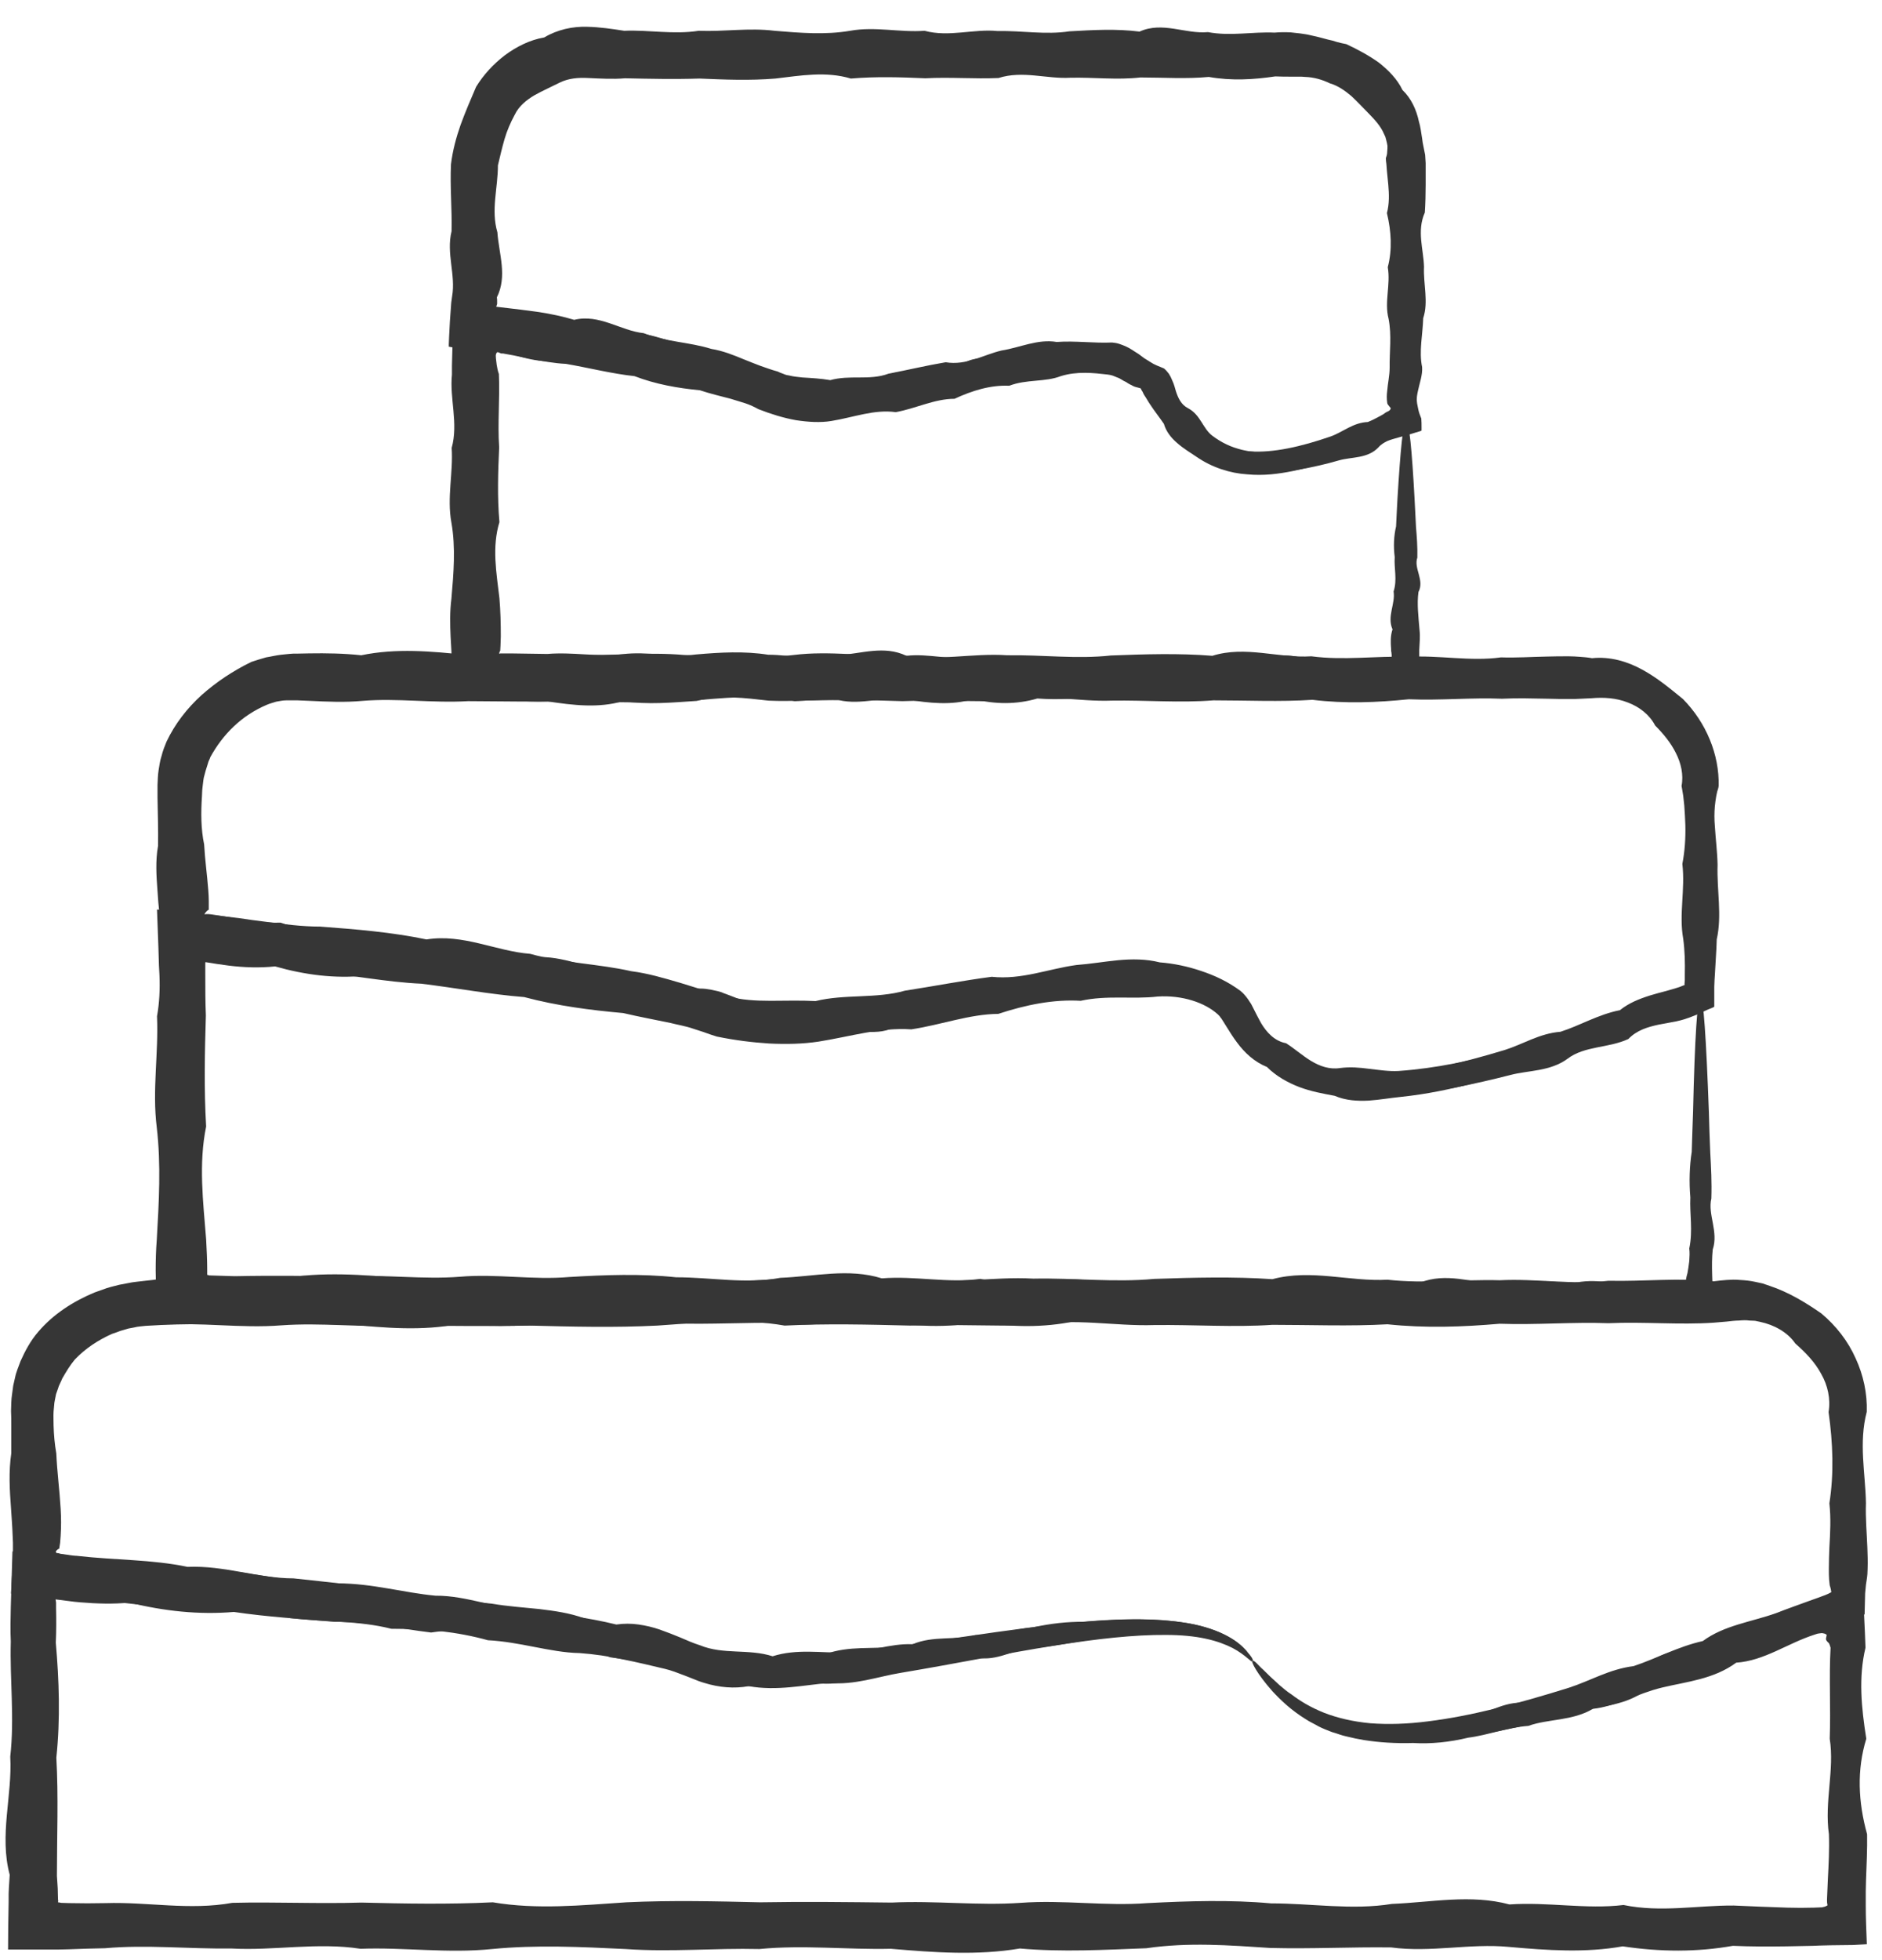
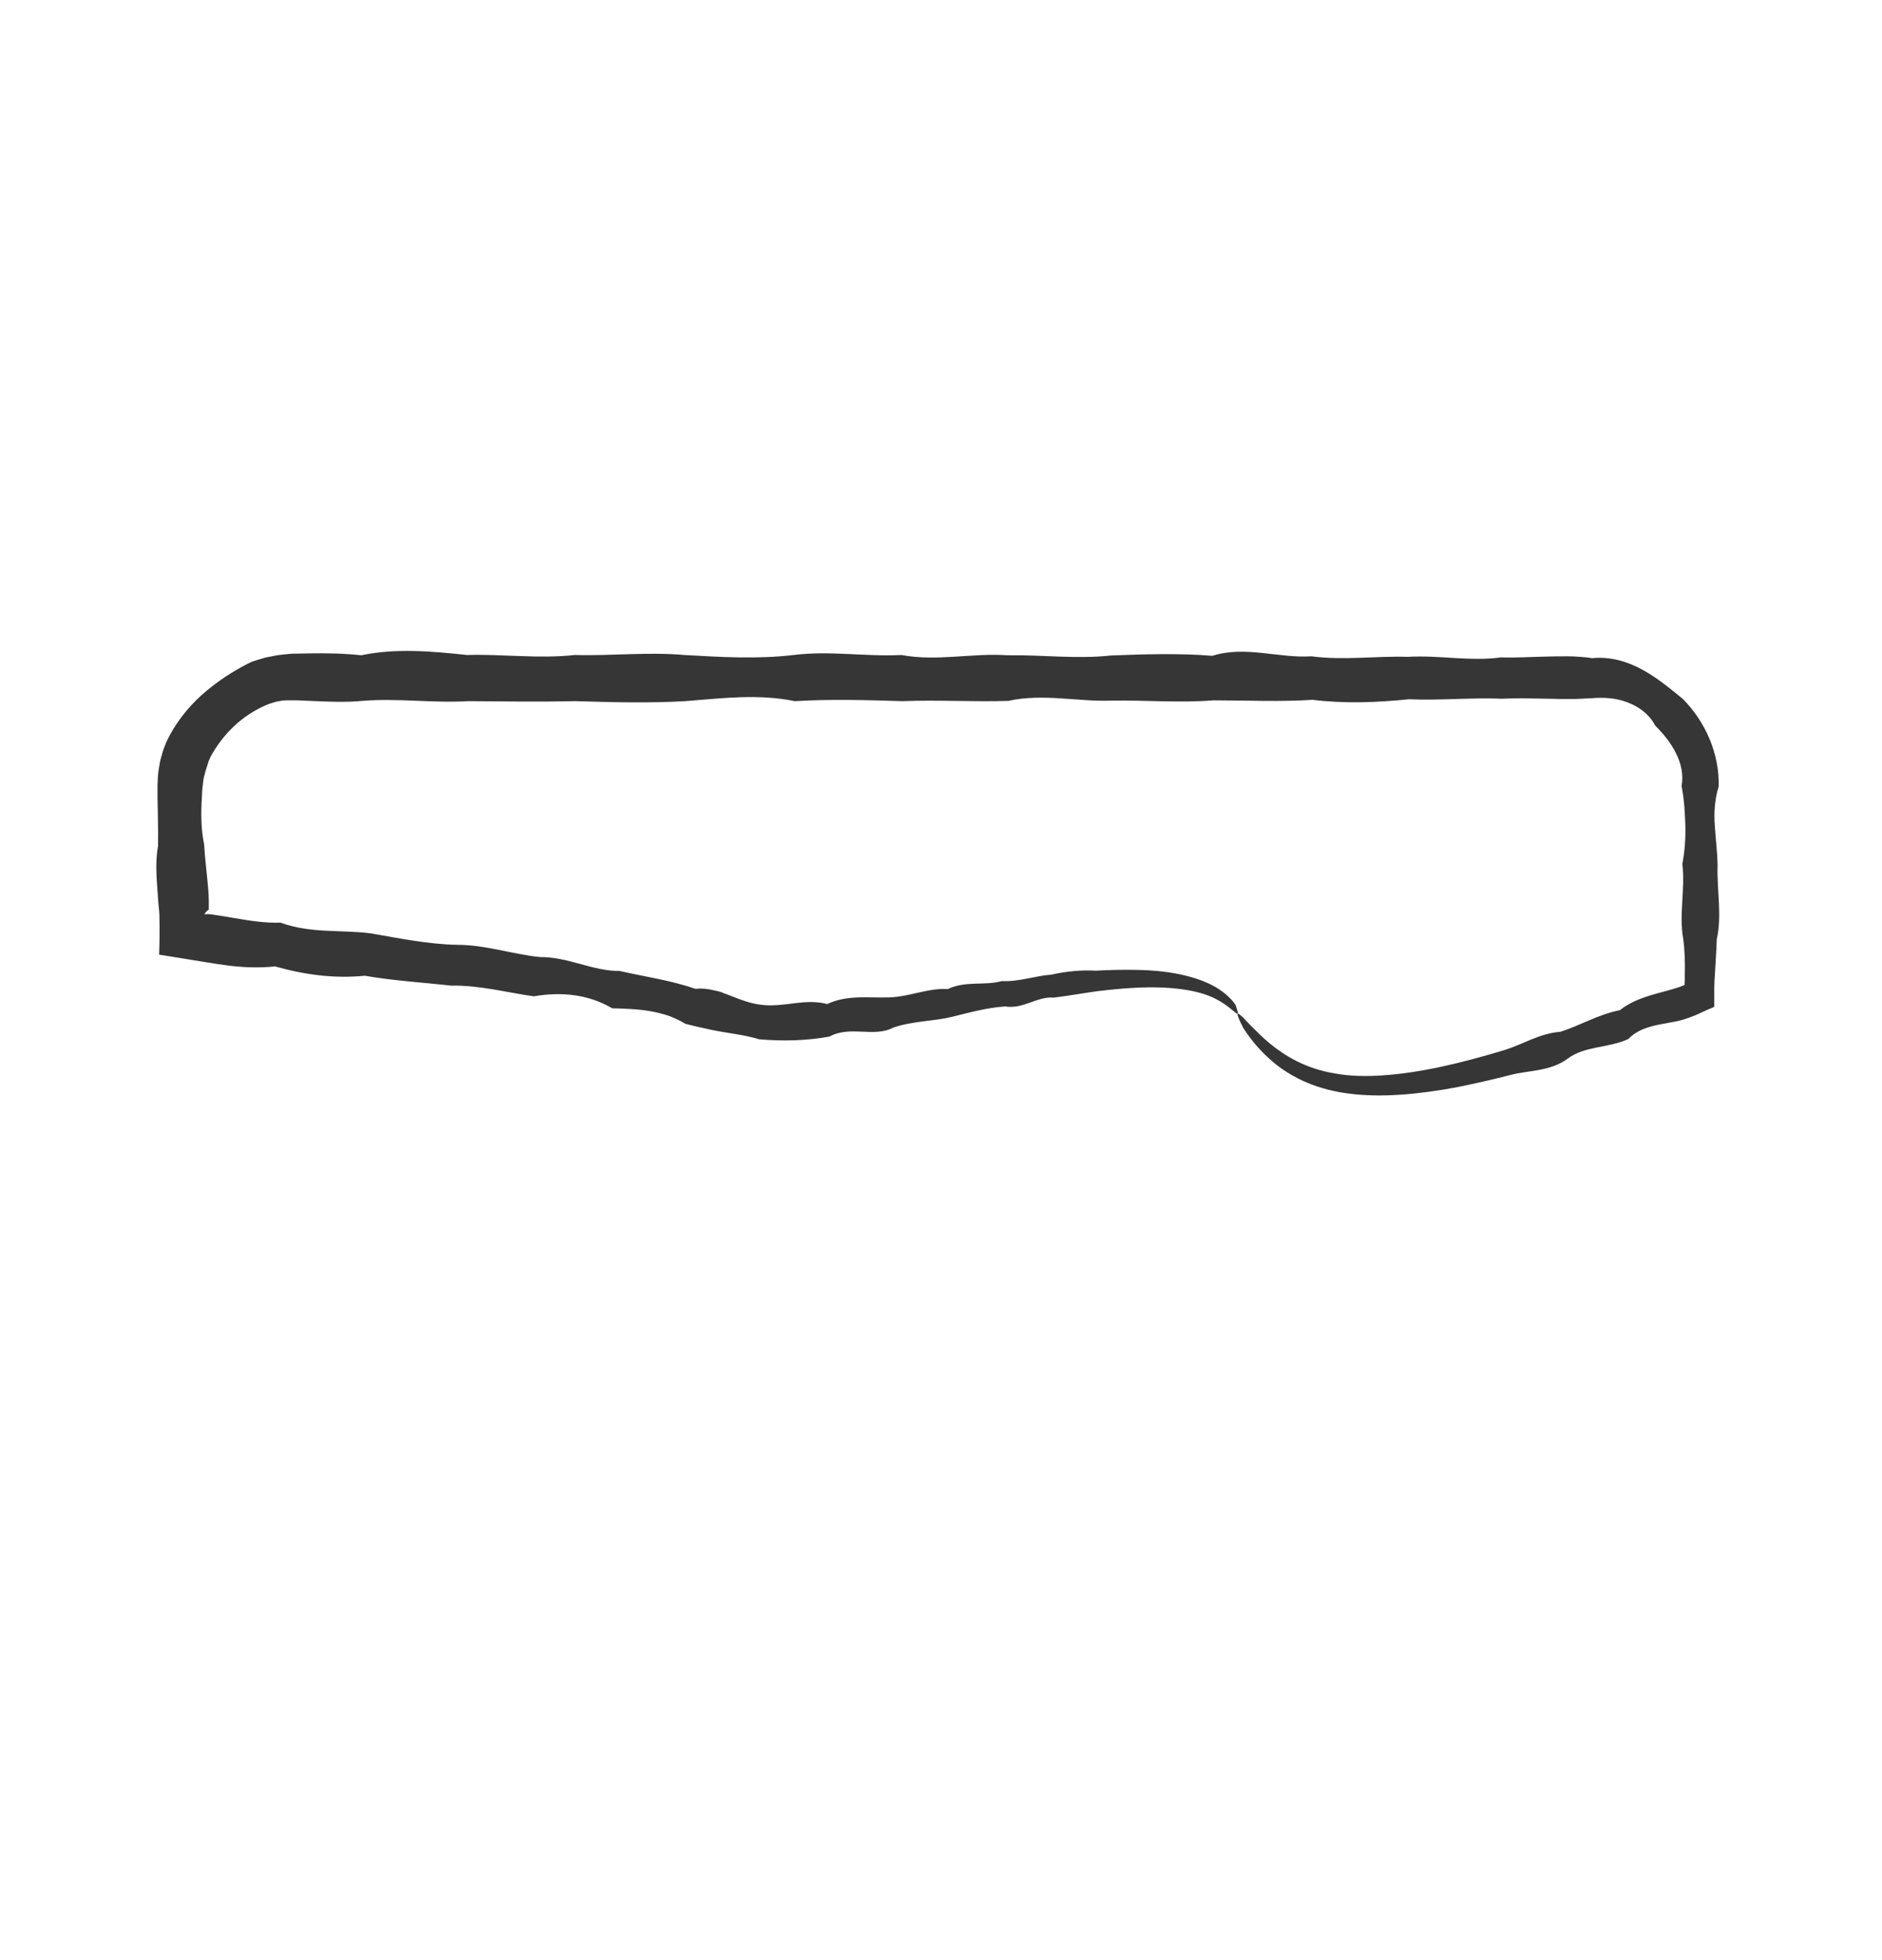
<svg xmlns="http://www.w3.org/2000/svg" width="49" height="51" viewBox="0 0 49 51" fill="none">
-   <path d="M32.604 43.228C32.639 43.2 32.838 43.45 33.271 43.846C33.492 44.041 33.776 44.263 34.152 44.457C34.244 44.513 34.351 44.547 34.45 44.589C34.557 44.631 34.67 44.666 34.784 44.707C34.905 44.735 35.019 44.777 35.154 44.797C35.217 44.811 35.281 44.818 35.345 44.832C35.409 44.839 35.48 44.846 35.551 44.853C35.92 44.888 36.318 44.895 36.744 44.86C37.171 44.818 37.625 44.735 38.108 44.666C38.612 44.679 39.053 44.291 39.614 44.304C40.154 44.207 40.693 44.02 41.254 43.811C41.815 43.603 42.433 43.506 43.016 43.207C43.563 42.818 44.337 42.978 44.905 42.513C45.537 42.228 46.219 41.992 46.915 41.742L46.986 41.728L47.092 41.7L47.298 41.645C47.433 41.603 47.561 41.562 47.696 41.513C47.824 41.464 47.959 41.416 48.094 41.367L48.293 41.284L48.399 41.242L48.449 41.221L48.477 41.207C48.484 41.207 48.499 41.194 48.492 41.207C48.506 41.478 48.52 41.756 48.534 42.034C48.541 42.179 48.548 42.325 48.555 42.478C48.562 42.61 48.563 42.742 48.57 42.874C48.385 43.645 48.463 44.436 48.591 45.242C48.342 46.054 48.378 46.881 48.612 47.728C48.619 48.117 48.598 48.512 48.584 48.908C48.584 49.005 48.577 49.11 48.577 49.207C48.577 49.325 48.577 49.45 48.577 49.575C48.577 49.901 48.591 50.234 48.605 50.589C48.484 50.596 48.364 50.602 48.243 50.609C48.051 50.609 47.859 50.616 47.661 50.616L47.377 50.623L47.206 50.63C46.979 50.637 46.752 50.637 46.517 50.644C46.056 50.651 45.587 50.651 45.118 50.63C44.181 50.797 43.222 50.79 42.249 50.644C41.276 50.818 40.288 50.748 39.28 50.658C38.279 50.561 37.256 50.811 36.219 50.672C35.182 50.658 34.138 50.714 33.072 50.686C32.014 50.616 30.935 50.533 29.848 50.693C28.761 50.734 27.661 50.797 26.553 50.7C25.445 50.887 24.323 50.804 23.193 50.707C22.064 50.734 20.921 50.602 19.77 50.714C18.619 50.686 17.462 50.797 16.29 50.714C15.125 50.658 13.96 50.602 12.81 50.714C11.659 50.832 10.516 50.665 9.386 50.707C8.257 50.533 7.135 50.762 6.027 50.7C4.919 50.714 3.818 50.596 2.732 50.693C2.419 50.7 2.1 50.707 1.787 50.721L1.531 50.727H1.091C0.8 50.727 0.502 50.727 0.21 50.727C0.21 50.311 0.217 49.894 0.225 49.484V49.359V49.276L0.232 49.11L0.253 48.783C-0.024 47.749 0.324 46.721 0.267 45.707C0.381 44.693 0.253 43.7 0.281 42.714C0.267 42.416 0.274 42.11 0.281 41.812C0.296 41.325 0.31 40.846 0.324 40.367C0.636 40.402 0.935 40.43 1.233 40.45C1.517 40.471 1.886 40.492 2.021 40.485C2.987 40.596 3.953 40.575 4.884 40.77C5.835 40.728 6.73 41.069 7.639 41.069C8.541 41.166 9.422 41.256 10.281 41.388C10.7 41.548 11.127 41.603 11.553 41.638C11.979 41.673 12.398 41.68 12.81 41.728C13.222 41.798 13.634 41.825 14.038 41.867C14.443 41.916 14.841 41.971 15.217 42.11C15.608 42.187 15.985 42.277 16.368 42.367C16.553 42.416 16.744 42.45 16.929 42.492C17.121 42.534 17.305 42.568 17.497 42.589C17.682 42.624 17.867 42.7 18.044 42.777C18.129 42.811 18.222 42.853 18.3 42.895C18.371 42.936 18.449 42.971 18.527 42.999C18.84 43.124 19.188 43.179 19.529 43.068C19.862 43.061 20.189 43.117 20.523 43.145C20.849 43.172 21.183 43.166 21.489 43.041C22.107 42.811 22.739 42.922 23.335 42.839C23.932 42.763 24.5 42.679 25.04 42.596C26.268 42.416 27.369 42.263 28.335 42.187C29.308 42.11 30.146 42.11 30.821 42.221C31.496 42.318 32 42.554 32.27 42.784C32.341 42.839 32.391 42.895 32.44 42.943C32.483 42.999 32.519 43.041 32.54 43.075C32.604 43.172 32.618 43.214 32.604 43.228C32.575 43.256 32.44 43.068 32.092 42.881C31.915 42.791 31.68 42.7 31.389 42.638C31.098 42.575 30.75 42.541 30.352 42.541C29.557 42.534 28.57 42.638 27.419 42.825C26.269 43.006 24.948 43.277 23.456 43.527C22.86 43.624 22.249 43.853 21.574 43.791C20.921 43.846 20.224 44.006 19.493 43.874C19.117 43.943 18.726 43.909 18.342 43.791C18.243 43.763 18.151 43.728 18.051 43.686C17.973 43.652 17.888 43.624 17.803 43.589C17.639 43.527 17.483 43.464 17.305 43.422C17.128 43.381 16.95 43.339 16.773 43.297C16.588 43.256 16.411 43.214 16.226 43.179C15.857 43.096 15.473 43.041 15.09 43.013C14.699 43.006 14.308 42.929 13.911 42.853C13.52 42.777 13.115 42.7 12.703 42.679C12.306 42.568 11.894 42.492 11.475 42.443C11.056 42.402 10.622 42.381 10.189 42.381C9.344 42.166 8.449 42.207 7.554 42.103C6.673 41.832 5.743 41.86 4.805 41.846C3.868 41.819 2.923 41.638 1.95 41.596C1.709 41.569 1.709 41.569 1.631 41.562C1.567 41.555 1.496 41.555 1.439 41.555L1.453 41.652L1.46 41.7C1.46 41.707 1.46 41.707 1.46 41.728V41.839C1.467 42.138 1.467 42.437 1.453 42.742C1.538 43.721 1.574 44.721 1.467 45.735C1.524 46.749 1.482 47.769 1.482 48.811C1.489 48.922 1.496 49.026 1.503 49.137L1.51 49.422C1.517 49.45 1.517 49.471 1.51 49.498L1.56 49.505L1.588 49.512L1.808 49.519C2.121 49.526 2.433 49.526 2.753 49.519C3.84 49.484 4.94 49.714 6.048 49.512C7.156 49.484 8.278 49.54 9.408 49.505C10.537 49.533 11.681 49.554 12.831 49.498C13.982 49.693 15.139 49.575 16.311 49.498C17.483 49.443 18.641 49.471 19.791 49.498C20.942 49.478 22.085 49.492 23.215 49.505C24.344 49.45 25.466 49.589 26.574 49.512C27.682 49.429 28.783 49.603 29.869 49.519C30.956 49.464 32.029 49.429 33.094 49.526C34.152 49.526 35.203 49.707 36.24 49.54C37.277 49.498 38.293 49.283 39.301 49.554C40.303 49.484 41.297 49.686 42.27 49.568C43.243 49.769 44.202 49.575 45.139 49.582C45.608 49.603 46.077 49.623 46.538 49.637C46.766 49.644 47 49.644 47.227 49.637L47.398 49.63C47.419 49.63 47.412 49.63 47.419 49.63H47.433L47.462 49.623C47.497 49.617 47.526 49.609 47.547 49.596C47.561 49.589 47.575 49.582 47.582 49.575C47.568 49.512 47.568 49.478 47.568 49.429C47.575 49.255 47.582 49.082 47.59 48.908C47.611 48.512 47.632 48.117 47.618 47.728C47.497 46.881 47.767 46.054 47.639 45.242C47.668 44.429 47.618 43.645 47.661 42.874L47.639 42.804L47.625 42.77C47.625 42.763 47.618 42.763 47.618 42.756L47.582 42.721C47.561 42.7 47.554 42.686 47.547 42.673C47.533 42.645 47.547 42.61 47.561 42.541C47.547 42.527 47.519 42.506 47.469 42.499C47.447 42.492 47.412 42.492 47.384 42.499C47.369 42.499 47.348 42.506 47.334 42.506L47.306 42.513L47.242 42.534C46.531 42.763 45.935 43.214 45.203 43.263C44.621 43.693 43.918 43.756 43.279 43.909C42.639 44.061 42.092 44.395 41.474 44.464C40.935 44.783 40.31 44.721 39.791 44.908C39.23 44.95 38.733 45.151 38.229 45.214C37.739 45.332 37.249 45.381 36.794 45.353C36.34 45.367 35.906 45.339 35.509 45.276C35.438 45.263 35.359 45.249 35.288 45.235C35.217 45.221 35.146 45.2 35.075 45.186C34.933 45.158 34.806 45.103 34.678 45.068C34.55 45.02 34.429 44.971 34.322 44.916C34.216 44.853 34.102 44.804 34.01 44.742C33.612 44.499 33.335 44.228 33.129 44.006C32.71 43.534 32.583 43.242 32.604 43.228Z" fill="#363636" />
-   <path d="M32.623 43.214C32.602 43.228 32.552 43.172 32.439 43.082C32.325 42.992 32.155 42.874 31.899 42.77C31.643 42.665 31.309 42.589 30.898 42.547C30.486 42.513 30.01 42.513 29.47 42.554C29.108 42.582 28.724 42.624 28.305 42.679C27.893 42.742 27.453 42.825 26.984 42.881C26.501 42.853 26.054 43.207 25.514 43.145C24.988 43.186 24.456 43.318 23.888 43.436C23.319 43.554 22.716 43.547 22.098 43.707C21.792 43.839 21.466 43.818 21.139 43.79C20.805 43.763 20.479 43.742 20.131 43.86C19.782 43.888 19.427 43.881 19.065 43.839C18.881 43.818 18.696 43.79 18.511 43.742C18.419 43.721 18.326 43.693 18.234 43.665C18.142 43.638 18.057 43.61 17.964 43.575C17.815 43.492 17.659 43.429 17.496 43.374C17.325 43.325 17.155 43.29 16.977 43.263C16.8 43.228 16.622 43.207 16.437 43.193C16.253 43.172 16.075 43.151 15.89 43.124C15.542 42.971 15.173 42.881 14.797 42.832C14.413 42.783 14.023 42.77 13.625 42.776C12.886 42.422 12.076 42.353 11.224 42.478C10.408 42.381 9.577 42.193 8.71 42.2C7.851 42.124 6.977 42.075 6.089 41.943C5.18 42.02 4.278 41.922 3.369 41.7C2.943 41.742 2.517 41.728 2.098 41.693C1.991 41.686 1.885 41.672 1.778 41.658C1.672 41.645 1.558 41.631 1.452 41.617C1.047 41.568 0.656 41.52 0.287 41.464C0.294 41.297 0.301 41.131 0.315 40.964C0.329 40.749 0.337 40.541 0.337 40.332V40.138L0.329 39.957C0.322 39.721 0.301 39.485 0.287 39.249C0.251 38.777 0.223 38.291 0.294 37.812C0.294 37.569 0.294 37.325 0.294 37.083C0.294 36.958 0.294 36.84 0.287 36.715L0.294 36.492L0.301 36.381L0.315 36.27L0.344 36.055C0.358 35.985 0.379 35.909 0.393 35.84C0.422 35.694 0.486 35.555 0.535 35.416C0.656 35.145 0.798 34.881 0.997 34.652C1.388 34.194 1.906 33.861 2.46 33.631L2.673 33.555C2.744 33.527 2.815 33.506 2.886 33.486L3.106 33.43L3.327 33.388C3.476 33.354 3.625 33.347 3.781 33.326C3.916 33.312 4.044 33.298 4.172 33.277C5.209 33.236 6.26 33.173 7.318 33.27C8.376 33.083 9.449 33.166 10.528 33.263C11.608 33.236 12.694 33.367 13.795 33.263C14.896 33.291 15.997 33.18 17.112 33.263C18.227 33.319 19.335 33.374 20.429 33.263C21.53 33.145 22.616 33.312 23.696 33.263C24.775 33.437 25.848 33.208 26.906 33.27C27.964 33.249 29.015 33.374 30.052 33.277C31.089 33.242 32.112 33.215 33.128 33.284C34.143 33.013 35.138 33.354 36.125 33.298C37.112 33.409 38.085 33.284 39.044 33.312C40.003 33.263 40.947 33.437 41.878 33.326C42.808 33.347 43.717 33.242 44.619 33.34C44.733 33.326 44.839 33.312 44.953 33.305C45.067 33.298 45.166 33.291 45.308 33.305C45.443 33.312 45.571 33.326 45.699 33.354C45.763 33.367 45.827 33.381 45.89 33.395L46.075 33.458C46.572 33.624 47.005 33.888 47.417 34.173C47.801 34.492 48.114 34.895 48.312 35.34C48.518 35.784 48.618 36.263 48.603 36.735C48.39 37.548 48.568 38.332 48.582 39.11C48.568 39.499 48.603 39.874 48.618 40.256C48.625 40.443 48.632 40.631 48.625 40.818C48.625 40.909 48.618 41.006 48.603 41.096C48.596 41.145 48.589 41.186 48.582 41.235C48.575 41.311 48.568 41.388 48.561 41.457C48.554 41.645 48.554 41.825 48.547 42.006C48.312 42.089 48.071 42.165 47.843 42.249C47.765 42.276 47.687 42.297 47.609 42.325C47.538 42.353 47.46 42.374 47.389 42.401C47.098 42.506 46.821 42.61 46.551 42.749C45.898 43.026 45.13 42.95 44.605 43.436C43.994 43.707 43.291 43.672 42.766 44.04C42.233 44.401 41.594 44.394 41.04 44.554C40.478 44.707 39.946 44.846 39.427 44.957C38.263 45.214 37.183 45.36 36.231 45.318C35.755 45.297 35.315 45.235 34.925 45.117C34.534 45.005 34.193 44.839 33.923 44.658C33.646 44.478 33.426 44.29 33.263 44.11C33.177 44.026 33.099 43.936 33.035 43.86C32.971 43.783 32.915 43.707 32.865 43.638C32.766 43.506 32.709 43.395 32.666 43.325C32.623 43.263 32.609 43.221 32.623 43.214C32.638 43.207 32.68 43.235 32.751 43.311C32.787 43.346 32.829 43.395 32.886 43.443C32.943 43.499 33 43.554 33.071 43.624C33.142 43.693 33.227 43.763 33.312 43.846C33.405 43.922 33.504 44.013 33.625 44.089C33.852 44.263 34.129 44.429 34.477 44.568C34.818 44.7 35.223 44.797 35.677 44.839C36.132 44.874 36.636 44.86 37.176 44.79C38.263 44.658 39.491 44.339 40.848 43.915C41.388 43.742 41.906 43.429 42.531 43.353C43.121 43.158 43.682 42.846 44.335 42.7C44.889 42.29 45.585 42.207 46.253 41.971C46.53 41.86 46.814 41.763 47.098 41.658L47.311 41.582L47.517 41.506C47.574 41.485 47.63 41.457 47.68 41.429C47.673 41.381 47.666 41.332 47.652 41.291C47.645 41.27 47.638 41.256 47.638 41.242C47.63 41.193 47.63 41.152 47.623 41.103C47.616 41.013 47.616 40.916 47.616 40.825C47.616 40.638 47.623 40.45 47.63 40.263C47.652 39.888 47.673 39.506 47.63 39.117C47.751 38.346 47.723 37.555 47.609 36.742C47.666 36.402 47.588 36.048 47.417 35.749C47.254 35.444 47.005 35.187 46.743 34.958C46.537 34.659 46.189 34.472 45.827 34.395L45.692 34.367L45.55 34.361C45.457 34.347 45.365 34.353 45.273 34.361C45.187 34.361 45.067 34.374 44.953 34.388C44.839 34.395 44.733 34.409 44.619 34.416C43.724 34.478 42.808 34.388 41.878 34.43C40.947 34.395 40.003 34.478 39.044 34.444C38.085 34.527 37.112 34.562 36.125 34.458C35.138 34.513 34.136 34.472 33.128 34.472C32.112 34.541 31.089 34.465 30.052 34.478C29.015 34.513 27.964 34.284 26.906 34.486C25.848 34.513 24.775 34.451 23.696 34.492C22.616 34.465 21.53 34.437 20.429 34.492C19.328 34.298 18.227 34.416 17.112 34.492C15.997 34.548 14.889 34.52 13.795 34.492C12.694 34.513 11.608 34.499 10.528 34.492C9.449 34.548 8.376 34.409 7.318 34.486C6.26 34.569 5.209 34.395 4.172 34.478L3.788 34.499C3.689 34.513 3.589 34.513 3.49 34.541L3.341 34.569L3.199 34.611C3.149 34.624 3.106 34.638 3.057 34.659L2.915 34.708C2.56 34.867 2.226 35.083 1.949 35.374C1.821 35.527 1.721 35.694 1.622 35.867C1.587 35.958 1.53 36.048 1.508 36.138C1.494 36.187 1.473 36.228 1.459 36.277L1.43 36.423L1.416 36.499L1.409 36.576L1.395 36.728C1.388 36.846 1.395 36.971 1.395 37.089C1.402 37.333 1.423 37.575 1.466 37.819C1.487 38.298 1.551 38.777 1.579 39.256C1.594 39.492 1.594 39.728 1.579 39.964C1.572 40.027 1.572 40.082 1.565 40.145L1.551 40.235L1.544 40.277C1.544 40.284 1.544 40.297 1.544 40.297H1.537C1.515 40.304 1.487 40.325 1.452 40.367C1.459 40.381 1.466 40.395 1.466 40.409C1.508 40.409 1.537 40.416 1.572 40.429C1.785 40.457 1.991 40.492 2.197 40.52C2.623 40.582 3.042 40.631 3.461 40.617C4.371 40.902 5.294 40.804 6.189 40.902C7.077 41.034 7.95 41.193 8.817 41.2C9.69 41.2 10.514 41.443 11.338 41.52C12.176 41.513 12.943 41.881 13.753 41.867C14.143 41.936 14.534 41.999 14.917 42.054C15.301 42.11 15.677 42.179 16.047 42.27C16.246 42.242 16.437 42.242 16.629 42.27C16.814 42.297 16.998 42.339 17.176 42.401C17.354 42.464 17.531 42.533 17.701 42.603C17.879 42.679 18.05 42.756 18.227 42.811C18.838 43.061 19.484 42.895 20.116 43.096C20.748 42.895 21.381 43.013 21.998 42.999C22.616 42.992 23.177 42.756 23.76 42.783C24.299 42.554 24.882 42.686 25.393 42.547C25.926 42.554 26.409 42.388 26.885 42.346C27.354 42.242 27.801 42.193 28.234 42.2C28.66 42.165 29.058 42.145 29.434 42.138C29.996 42.131 30.5 42.165 30.926 42.235C31.359 42.311 31.714 42.436 31.977 42.582C32.247 42.728 32.41 42.895 32.503 43.02C32.609 43.131 32.63 43.207 32.623 43.214Z" fill="#363636" />
  <path d="M32.226 26.375C32.204 26.389 32.162 26.34 32.062 26.264C31.97 26.188 31.828 26.077 31.615 25.973C31.196 25.764 30.479 25.653 29.555 25.702C29.25 25.716 28.916 25.75 28.561 25.792C28.206 25.841 27.829 25.91 27.432 25.959C27.013 25.917 26.643 26.264 26.174 26.188C25.72 26.215 25.265 26.34 24.782 26.459C24.299 26.577 23.774 26.563 23.263 26.736C22.758 27.007 22.148 26.674 21.594 26.972C21.018 27.077 20.4 27.097 19.761 27.042C19.449 26.945 19.122 26.903 18.788 26.847C18.703 26.834 18.618 26.813 18.532 26.799C18.447 26.778 18.348 26.757 18.284 26.743C18.135 26.715 17.993 26.674 17.843 26.639C17.709 26.556 17.559 26.486 17.41 26.431C17.261 26.382 17.098 26.34 16.942 26.313C16.622 26.257 16.281 26.243 15.94 26.236C15.322 25.875 14.633 25.799 13.895 25.924C13.199 25.827 12.489 25.632 11.743 25.646C11.011 25.563 10.258 25.521 9.498 25.389C8.717 25.466 7.943 25.368 7.162 25.146C6.757 25.188 6.352 25.174 5.954 25.125C5.755 25.098 5.55 25.07 5.351 25.035C5.01 24.98 4.662 24.924 4.321 24.868L4.143 24.841C4.157 24.486 4.157 24.153 4.15 23.813L4.143 23.695L4.136 23.625L4.122 23.48L4.101 23.188C4.072 22.799 4.044 22.403 4.115 22.008C4.122 21.591 4.108 21.174 4.101 20.758V20.598V20.521V20.424C4.108 20.299 4.108 20.174 4.129 20.042C4.15 19.917 4.165 19.792 4.207 19.667C4.221 19.605 4.243 19.542 4.264 19.48L4.335 19.299C4.555 18.834 4.875 18.424 5.251 18.084C5.635 17.744 6.061 17.459 6.544 17.223C6.672 17.181 6.8 17.14 6.927 17.105C7.062 17.084 7.19 17.05 7.325 17.036L7.531 17.015L7.63 17.008H7.716L8.05 17.001C8.497 16.994 8.951 17.001 9.406 17.05C10.315 16.862 11.231 16.945 12.162 17.043C13.085 17.015 14.023 17.147 14.967 17.043C15.912 17.07 16.863 16.959 17.815 17.043C18.774 17.098 19.726 17.154 20.663 17.043C21.608 16.925 22.538 17.091 23.469 17.043C24.392 17.216 25.315 16.987 26.224 17.05C27.133 17.036 28.035 17.154 28.923 17.056C29.811 17.022 30.692 16.994 31.565 17.064C32.432 16.793 33.291 17.133 34.143 17.077C34.988 17.189 35.827 17.064 36.65 17.091C37.474 17.043 38.284 17.216 39.079 17.105C39.477 17.119 39.875 17.091 40.265 17.084C40.464 17.077 40.656 17.077 40.848 17.077C40.947 17.077 41.04 17.084 41.139 17.091C41.238 17.098 41.331 17.105 41.452 17.126C41.913 17.077 42.368 17.209 42.758 17.424C43.156 17.64 43.483 17.918 43.817 18.188C44.42 18.799 44.768 19.633 44.747 20.452C44.74 20.508 44.726 20.549 44.711 20.591C44.704 20.633 44.69 20.674 44.683 20.723C44.669 20.813 44.655 20.896 44.648 20.98C44.633 21.153 44.633 21.32 44.648 21.494C44.669 21.834 44.712 22.167 44.719 22.501C44.697 23.167 44.839 23.813 44.697 24.445C44.69 24.757 44.662 25.07 44.648 25.375L44.64 25.5L44.633 25.674C44.633 25.792 44.633 25.903 44.633 26.021V26.195C44.591 26.223 44.527 26.243 44.477 26.264C44.37 26.313 44.264 26.361 44.157 26.41C43.902 26.514 43.795 26.542 43.639 26.577C43.49 26.604 43.341 26.632 43.191 26.66C42.9 26.722 42.616 26.806 42.396 27.035C41.87 27.278 41.26 27.209 40.812 27.549C40.358 27.882 39.797 27.847 39.321 27.972C38.838 28.097 38.369 28.201 37.922 28.292C36.906 28.479 35.962 28.563 35.145 28.458C34.733 28.41 34.356 28.306 34.037 28.174C33.71 28.035 33.44 27.868 33.22 27.695C32.78 27.34 32.531 26.993 32.375 26.757C32.254 26.528 32.204 26.389 32.226 26.375C32.24 26.368 32.275 26.396 32.339 26.452C32.375 26.479 32.41 26.521 32.453 26.57C32.495 26.618 32.552 26.667 32.609 26.729C32.844 26.965 33.199 27.327 33.76 27.611C34.037 27.75 34.37 27.868 34.754 27.931C35.13 28 35.564 28.014 36.025 27.979C36.949 27.917 38.014 27.674 39.179 27.32C39.648 27.174 40.081 26.889 40.628 26.847C41.132 26.688 41.608 26.396 42.176 26.285C42.41 26.098 42.673 25.993 42.957 25.903C43.099 25.861 43.241 25.82 43.383 25.785C43.518 25.75 43.71 25.688 43.731 25.681C43.76 25.667 43.788 25.66 43.817 25.646C43.831 25.639 43.845 25.639 43.859 25.632V25.591L43.866 25.5V25.452V25.355C43.873 25.049 43.866 24.736 43.824 24.424C43.71 23.792 43.88 23.146 43.802 22.48C43.866 22.146 43.888 21.813 43.88 21.473C43.873 21.306 43.866 21.133 43.852 20.959C43.845 20.876 43.831 20.785 43.824 20.702L43.802 20.57C43.795 20.529 43.788 20.48 43.781 20.452C43.838 20.16 43.767 19.855 43.632 19.591C43.497 19.32 43.305 19.091 43.092 18.876C42.95 18.598 42.68 18.39 42.382 18.279C42.084 18.161 41.757 18.14 41.437 18.168L41.167 18.181C41.068 18.188 40.976 18.188 40.876 18.188C40.684 18.188 40.486 18.188 40.294 18.181C39.903 18.174 39.505 18.161 39.108 18.181C38.312 18.147 37.503 18.23 36.679 18.195C35.855 18.279 35.017 18.313 34.172 18.209C33.327 18.265 32.467 18.223 31.594 18.223C30.72 18.293 29.846 18.216 28.951 18.23C28.064 18.265 27.162 18.036 26.253 18.237C25.344 18.265 24.42 18.209 23.497 18.244C22.567 18.216 21.636 18.188 20.692 18.244C19.747 18.049 18.802 18.168 17.843 18.244C16.885 18.299 15.933 18.272 14.995 18.244C14.051 18.265 13.114 18.251 12.19 18.244C11.26 18.299 10.344 18.161 9.434 18.237C8.98 18.279 8.525 18.258 8.078 18.237L7.744 18.223H7.659H7.588H7.453C7.361 18.223 7.275 18.244 7.19 18.258C7.105 18.286 7.02 18.306 6.942 18.341C6.288 18.619 5.805 19.105 5.479 19.695C5.464 19.737 5.45 19.772 5.429 19.813L5.393 19.931C5.365 20.008 5.344 20.091 5.322 20.174C5.294 20.258 5.294 20.341 5.28 20.424L5.273 20.487L5.265 20.563L5.258 20.723C5.23 21.14 5.23 21.563 5.315 21.973C5.336 22.369 5.393 22.764 5.422 23.153C5.429 23.25 5.436 23.348 5.436 23.445V23.591V23.66V23.674C5.422 23.674 5.393 23.688 5.336 23.764C5.329 23.771 5.329 23.785 5.322 23.792C5.351 23.785 5.372 23.785 5.386 23.785C5.393 23.785 5.407 23.785 5.415 23.785H5.429L5.5 23.792C5.706 23.82 5.905 23.855 6.104 23.889C6.508 23.959 6.906 24.021 7.304 24.007C8.078 24.292 8.88 24.188 9.648 24.285C10.408 24.417 11.153 24.57 11.899 24.584C12.652 24.584 13.355 24.834 14.065 24.903C14.79 24.896 15.436 25.271 16.132 25.264C16.799 25.417 17.467 25.507 18.106 25.73C18.284 25.709 18.462 25.736 18.632 25.778L18.696 25.792L18.746 25.806C18.774 25.813 18.809 25.827 18.838 25.841C18.902 25.861 18.959 25.889 19.023 25.91C19.271 26.007 19.548 26.118 19.832 26.146C20.116 26.181 20.407 26.139 20.684 26.104C20.968 26.07 21.245 26.049 21.537 26.125C22.069 25.875 22.631 25.973 23.163 25.952C23.696 25.931 24.172 25.702 24.676 25.736C25.138 25.514 25.642 25.653 26.082 25.528C26.544 25.549 26.956 25.389 27.368 25.361C27.773 25.271 28.163 25.236 28.532 25.257C28.902 25.236 29.243 25.23 29.569 25.236C30.052 25.243 30.486 25.292 30.855 25.382C31.224 25.473 31.53 25.598 31.743 25.743C31.963 25.889 32.098 26.042 32.169 26.146C32.219 26.299 32.24 26.361 32.226 26.375Z" fill="#363636" />
-   <path d="M44.273 25.937C44.351 25.937 44.422 27.006 44.493 28.95C44.5 29.277 44.514 29.624 44.529 29.999C44.55 30.374 44.571 30.77 44.557 31.186C44.458 31.603 44.749 32.047 44.593 32.513C44.571 32.728 44.571 32.936 44.578 33.179C44.585 33.492 44.6 33.825 44.621 34.179C44.571 34.179 44.514 34.186 44.458 34.186C44.273 34.193 44.074 34.193 43.882 34.193C43.783 34.193 43.683 34.186 43.584 34.186C43.513 34.186 43.449 34.179 43.378 34.179C43.108 34.172 42.831 34.172 42.547 34.214C41.986 34.408 41.404 33.999 40.8 34.242C40.196 34.297 39.571 34.283 38.932 34.269C38.293 34.123 37.625 34.269 36.95 34.297C36.269 34.117 35.573 34.193 34.855 34.318C34.138 34.075 33.407 34.11 32.661 34.339C31.915 34.346 31.148 34.248 30.367 34.36C29.585 34.373 28.79 34.422 27.98 34.38C27.171 34.547 26.34 34.54 25.502 34.394C24.663 34.568 23.804 34.498 22.938 34.408C22.071 34.311 21.191 34.561 20.296 34.422C19.401 34.408 18.499 34.464 17.583 34.436C16.666 34.367 15.736 34.283 14.799 34.443C13.861 34.485 12.909 34.547 11.95 34.45C10.992 34.637 10.026 34.554 9.046 34.457C8.073 34.485 7.085 34.353 6.091 34.457C5.977 34.457 5.864 34.45 5.743 34.45H5.374C4.941 34.457 4.507 34.464 4.067 34.471C4.06 34.228 4.06 33.978 4.06 33.735C4.06 33.513 4.06 33.283 4.053 33.061C4.053 32.797 4.06 32.533 4.081 32.27C4.138 31.284 4.195 30.304 4.081 29.332C3.96 28.36 4.131 27.395 4.088 26.444C4.152 26.089 4.166 25.735 4.152 25.381L4.138 25.117L4.124 24.645C4.11 24.319 4.102 23.992 4.088 23.666C4.5 23.694 4.941 23.735 5.367 23.798L5.672 23.826L5.857 23.847L6.212 23.888C6.446 23.923 6.688 23.958 6.922 23.985C7.391 24.048 7.86 24.11 8.335 24.11C9.273 24.18 10.203 24.256 11.105 24.444C12.057 24.291 12.909 24.749 13.804 24.819C14.678 25.062 15.573 25.076 16.432 25.27C16.872 25.326 17.291 25.451 17.718 25.576C17.931 25.645 18.137 25.701 18.357 25.777C18.463 25.812 18.577 25.846 18.683 25.874L18.811 25.902C18.854 25.909 18.904 25.916 18.946 25.923C19.294 26.02 19.678 26.041 20.061 26.041C20.445 26.041 20.835 26.027 21.233 26.048C22 25.86 22.81 25.992 23.563 25.777C24.33 25.659 25.076 25.513 25.821 25.416C26.602 25.499 27.299 25.208 28.023 25.11C28.385 25.083 28.747 25.02 29.11 24.985C29.472 24.951 29.841 24.951 30.196 25.041C30.558 25.069 30.921 25.145 31.269 25.263C31.624 25.381 31.972 25.541 32.298 25.784C32.341 25.819 32.377 25.853 32.405 25.888C32.441 25.93 32.469 25.964 32.497 26.006C32.526 26.048 32.554 26.096 32.575 26.124L32.625 26.221C32.689 26.353 32.76 26.485 32.831 26.617C32.98 26.867 33.186 27.089 33.485 27.145C33.712 27.291 33.904 27.464 34.131 27.603C34.358 27.742 34.614 27.832 34.884 27.791C35.154 27.756 35.395 27.777 35.651 27.811C35.899 27.839 36.155 27.881 36.411 27.867C36.908 27.832 37.391 27.763 37.852 27.673C38.882 27.471 39.798 27.221 40.594 26.992C41.389 26.763 42.057 26.548 42.604 26.374C43.698 26.027 44.287 25.853 44.308 25.909C44.33 25.964 43.655 26.298 42.348 26.832C41.695 27.096 40.885 27.409 39.919 27.728C39.436 27.888 38.911 28.048 38.335 28.193C37.767 28.339 37.149 28.471 36.475 28.541C36.205 28.568 35.928 28.617 35.636 28.638C35.345 28.652 35.04 28.638 34.749 28.513C34.45 28.457 34.138 28.402 33.825 28.284C33.52 28.166 33.222 27.999 32.987 27.763C32.661 27.631 32.405 27.395 32.206 27.124C32.107 26.992 32.014 26.846 31.929 26.707L31.816 26.527C31.801 26.499 31.78 26.485 31.766 26.457C31.752 26.437 31.73 26.416 31.709 26.395C31.375 26.089 30.779 25.888 30.139 25.93C29.507 26.006 28.826 25.888 28.137 26.041C27.426 25.999 26.709 26.145 25.992 26.381C25.239 26.388 24.507 26.666 23.726 26.784C22.916 26.728 22.142 26.971 21.311 27.103C20.892 27.166 20.466 27.173 20.026 27.152C19.585 27.124 19.138 27.069 18.662 26.971L18.492 26.916L18.314 26.853L18.037 26.763C17.86 26.701 17.646 26.666 17.455 26.617C17.057 26.534 16.638 26.457 16.226 26.36C15.374 26.284 14.507 26.173 13.648 25.944C12.76 25.874 11.879 25.707 10.97 25.596C10.054 25.555 9.145 25.367 8.215 25.284C7.746 25.249 7.284 25.152 6.816 25.076C6.581 25.034 6.347 25.006 6.112 24.985C5.992 24.978 5.878 24.971 5.757 24.971C5.7 24.971 5.629 24.971 5.58 24.978C5.558 24.985 5.544 24.992 5.53 25.006C5.466 25.006 5.409 24.999 5.352 24.992C5.352 25.013 5.352 25.034 5.345 25.055C5.345 25.069 5.345 25.069 5.345 25.096V25.36C5.345 25.715 5.345 26.069 5.36 26.423C5.331 27.381 5.31 28.339 5.367 29.311C5.168 30.284 5.289 31.263 5.367 32.249C5.381 32.513 5.395 32.776 5.395 33.04V33.124V33.131V33.144C5.395 33.151 5.395 33.165 5.395 33.172C5.409 33.172 5.424 33.179 5.445 33.186C5.665 33.193 5.892 33.2 6.112 33.207C7.107 33.186 8.094 33.2 9.067 33.214C10.047 33.158 11.013 33.297 11.972 33.221C12.931 33.138 13.875 33.311 14.82 33.228C15.757 33.172 16.688 33.138 17.604 33.235C18.52 33.235 19.422 33.415 20.317 33.249C21.212 33.214 22.093 32.992 22.959 33.263C23.826 33.193 24.678 33.394 25.523 33.276C26.361 33.478 27.192 33.283 28.002 33.29C28.811 33.332 29.607 33.394 30.388 33.311C31.169 33.214 31.936 33.36 32.682 33.332C33.428 33.214 34.166 33.485 34.877 33.353C35.594 33.38 36.29 33.339 36.972 33.374C37.654 33.103 38.314 33.374 38.953 33.401C39.593 33.443 40.218 33.221 40.821 33.429C41.425 33.228 42.007 33.401 42.568 33.457C42.852 33.485 43.122 33.464 43.392 33.45C43.456 33.45 43.52 33.443 43.591 33.443C43.62 33.443 43.648 33.443 43.676 33.443C43.74 33.443 43.797 33.457 43.889 33.485C43.897 33.471 43.911 33.464 43.918 33.457C43.875 33.311 43.904 33.249 43.932 33.138C43.932 33.131 43.939 33.124 43.939 33.103L43.946 33.061L43.96 32.978C43.968 32.922 43.975 32.867 43.982 32.811C43.989 32.7 43.996 32.589 43.982 32.485C44.081 32.02 43.989 31.575 44.01 31.159C43.975 30.742 43.989 30.339 44.046 29.971C44.06 29.596 44.067 29.249 44.081 28.923C44.124 27.006 44.195 25.937 44.273 25.937Z" fill="#363636" />
-   <path d="M36.611 10.967C36.689 10.967 36.76 11.683 36.831 13.002C36.845 13.224 36.852 13.453 36.867 13.71C36.888 13.96 36.909 14.231 36.902 14.509C36.803 14.793 37.094 15.092 36.931 15.405C36.888 15.717 36.931 16.043 36.959 16.391C36.98 16.564 36.959 16.738 36.952 16.911V16.995V17.092C36.952 17.154 36.952 17.224 36.952 17.286C36.959 17.418 36.966 17.557 36.995 17.717C37.03 17.835 37.044 17.953 37.051 18.057C36.803 18.071 36.504 18.009 36.256 17.981C36.128 17.967 36.007 17.953 35.894 17.96C35.808 17.967 35.73 17.988 35.645 18.036C35.24 18.092 34.821 18.071 34.388 18.064C33.955 17.918 33.507 18.064 33.053 18.092C32.598 17.911 32.122 17.995 31.646 18.113C31.163 17.87 30.674 17.904 30.169 18.134C29.665 18.14 29.154 18.043 28.621 18.154C28.095 18.168 27.556 18.217 27.009 18.175C26.462 18.335 25.908 18.328 25.34 18.189C24.771 18.363 24.196 18.293 23.614 18.203C23.031 18.106 22.435 18.356 21.838 18.217C21.235 18.203 20.624 18.259 20.013 18.231C19.395 18.161 18.77 18.078 18.138 18.238C17.506 18.279 16.867 18.342 16.22 18.245C15.574 18.432 14.921 18.349 14.267 18.252C13.955 18.265 13.642 18.245 13.323 18.231L13.081 18.217L12.655 18.21C12.371 18.21 12.08 18.217 11.774 18.238C11.767 18.182 11.767 18.127 11.76 18.071C11.767 17.765 11.767 17.46 11.76 17.161L11.753 16.939L11.746 16.814L11.732 16.571C11.717 16.238 11.71 15.912 11.753 15.578C11.81 14.912 11.867 14.252 11.753 13.599C11.632 12.946 11.803 12.294 11.76 11.655C11.938 11.009 11.703 10.377 11.767 9.745C11.767 9.669 11.767 9.586 11.767 9.509L11.774 9.231C11.781 8.954 11.789 8.669 11.803 8.391C11.803 8.252 11.81 8.12 11.81 7.982V7.877V7.85L11.838 7.857L11.888 7.864L12.094 7.891C12.371 7.933 12.641 7.961 12.925 7.982L13.33 8.03L13.564 8.058C13.72 8.079 13.877 8.1 14.033 8.12C14.345 8.169 14.651 8.232 14.949 8.322C15.61 8.162 16.156 8.606 16.76 8.669C17.328 8.898 17.946 8.898 18.521 9.079C18.82 9.127 19.097 9.238 19.381 9.356C19.523 9.412 19.658 9.468 19.807 9.523C19.949 9.572 20.098 9.627 20.254 9.669C20.276 9.683 20.29 9.683 20.297 9.69L20.332 9.704L20.404 9.731C20.446 9.752 20.503 9.766 20.56 9.773C20.666 9.801 20.78 9.808 20.894 9.822C21.128 9.836 21.369 9.849 21.618 9.891C21.867 9.822 22.115 9.822 22.371 9.822C22.627 9.822 22.889 9.815 23.131 9.724C23.635 9.627 24.125 9.509 24.622 9.426C25.162 9.516 25.602 9.231 26.078 9.12C26.561 9.044 27.016 8.815 27.513 8.898C27.996 8.863 28.465 8.933 28.955 8.912C29.019 8.919 29.076 8.926 29.139 8.947C29.196 8.968 29.26 8.988 29.317 9.016C29.431 9.065 29.537 9.148 29.644 9.211C29.693 9.245 29.743 9.287 29.793 9.322C29.843 9.356 29.899 9.384 29.949 9.419C30.049 9.488 30.169 9.53 30.304 9.586C30.354 9.627 30.396 9.676 30.432 9.724C30.468 9.78 30.496 9.836 30.517 9.891C30.574 10.009 30.588 10.092 30.617 10.183C30.674 10.356 30.752 10.53 30.929 10.62C31.1 10.71 31.192 10.842 31.277 10.974C31.362 11.106 31.441 11.245 31.561 11.335C31.682 11.426 31.803 11.502 31.938 11.565C32.066 11.627 32.2 11.669 32.335 11.704C32.641 11.78 32.96 11.787 33.266 11.766C33.571 11.745 33.855 11.704 34.125 11.648C34.658 11.537 35.112 11.405 35.475 11.294C36.206 11.065 36.604 10.94 36.632 10.995C36.654 11.051 36.227 11.329 35.347 11.71C34.906 11.898 34.352 12.113 33.649 12.259C33.301 12.328 32.904 12.384 32.47 12.342C32.037 12.315 31.561 12.169 31.149 11.884C30.986 11.773 30.808 11.669 30.652 11.53C30.496 11.398 30.361 11.231 30.304 11.03C30.191 10.863 30.063 10.704 29.949 10.53C29.892 10.447 29.835 10.342 29.8 10.294C29.779 10.266 29.764 10.231 29.75 10.197C29.729 10.169 29.715 10.141 29.7 10.106C29.622 10.079 29.544 10.072 29.487 10.037C29.459 10.016 29.424 10.009 29.395 9.988C29.36 9.974 29.338 9.947 29.303 9.933C29.232 9.905 29.175 9.849 29.09 9.822L28.969 9.773C28.926 9.759 28.884 9.752 28.834 9.745C28.472 9.704 28.046 9.655 27.619 9.787C27.207 9.947 26.732 9.863 26.277 10.037C25.787 10.016 25.318 10.162 24.85 10.377C24.331 10.377 23.855 10.627 23.323 10.724C22.754 10.648 22.243 10.856 21.646 10.954C21.355 11.002 21.036 10.981 20.723 10.933C20.404 10.877 20.07 10.773 19.75 10.648C19.644 10.592 19.537 10.537 19.409 10.495C19.288 10.454 19.154 10.419 19.026 10.377C18.763 10.308 18.493 10.245 18.223 10.155C17.648 10.099 17.08 10.002 16.519 9.787C15.929 9.724 15.34 9.572 14.736 9.468C14.431 9.454 14.125 9.398 13.82 9.336C13.671 9.308 13.514 9.28 13.358 9.245L13.131 9.204L13.095 9.197H13.088C13.081 9.197 13.074 9.197 13.074 9.197C13.053 9.204 13.031 9.19 12.996 9.176C12.982 9.169 12.946 9.148 12.946 9.162C12.939 9.169 12.932 9.176 12.925 9.19C12.911 9.211 12.904 9.252 12.911 9.294V9.301C12.911 9.301 12.911 9.301 12.911 9.315L12.918 9.377C12.925 9.412 12.925 9.454 12.932 9.495C12.946 9.572 12.96 9.655 12.989 9.731C13.017 10.363 12.953 11.002 12.996 11.641C12.967 12.287 12.946 12.932 13.003 13.585C12.804 14.238 12.925 14.898 13.003 15.564C13.031 15.898 13.039 16.224 13.039 16.557L13.031 16.8L13.024 16.925C13.024 16.939 13.024 16.932 13.017 16.939C13.01 16.953 13.003 16.974 12.996 17.002V17.009C13.017 17.002 13.039 17.002 13.053 17.002H13.081H13.308C13.621 17.009 13.941 17.009 14.253 17.016C14.914 16.96 15.56 17.099 16.206 17.023C16.852 16.939 17.492 17.113 18.124 17.029C18.756 16.974 19.381 16.939 19.999 17.036C20.617 17.036 21.227 17.217 21.824 17.05C22.428 17.009 23.017 16.786 23.6 17.064C24.182 16.995 24.757 17.196 25.326 17.078C25.894 17.279 26.448 17.085 26.994 17.092C27.541 17.134 28.081 17.196 28.607 17.113C29.132 17.016 29.651 17.161 30.155 17.134C30.659 17.016 31.156 17.286 31.632 17.154C32.115 17.182 32.584 17.141 33.038 17.175C33.493 16.904 33.941 17.175 34.374 17.203C34.807 17.245 35.226 17.023 35.631 17.231C35.716 17.189 35.801 17.161 35.879 17.148C35.922 17.134 35.929 17.134 35.958 17.134C36.007 17.148 36.085 17.182 36.185 17.217C36.199 17.203 36.213 17.189 36.22 17.168C36.234 17.134 36.234 17.092 36.234 17.043C36.234 17.023 36.227 17.002 36.227 16.974L36.22 16.939V16.925V16.898C36.206 16.717 36.199 16.543 36.256 16.377C36.107 16.037 36.334 15.71 36.284 15.391C36.384 15.078 36.291 14.78 36.313 14.495C36.277 14.21 36.291 13.946 36.348 13.696C36.362 13.446 36.37 13.21 36.384 12.988C36.462 11.683 36.533 10.967 36.611 10.967Z" fill="#363636" />
-   <path d="M30.244 10.147C30.23 10.154 30.187 10.127 30.123 10.064C30.095 10.036 30.066 9.988 30.017 9.953C29.967 9.911 29.917 9.863 29.853 9.814C29.598 9.627 29.15 9.46 28.525 9.481C28.319 9.481 28.092 9.502 27.85 9.529C27.73 9.55 27.609 9.571 27.481 9.599C27.353 9.627 27.225 9.64 27.083 9.661C26.792 9.613 26.558 9.939 26.224 9.856C25.911 9.877 25.606 9.988 25.279 10.092C24.953 10.203 24.59 10.189 24.25 10.356C23.93 10.627 23.468 10.307 23.113 10.613C22.723 10.731 22.303 10.786 21.856 10.8C21.629 10.738 21.409 10.745 21.174 10.758C21.053 10.765 20.933 10.765 20.812 10.772C20.691 10.772 20.563 10.758 20.436 10.745C20.322 10.661 20.201 10.613 20.087 10.55C19.974 10.488 19.846 10.432 19.761 10.397C19.711 10.377 19.661 10.363 19.612 10.349C19.555 10.335 19.505 10.328 19.448 10.314C19.342 10.293 19.221 10.286 19.107 10.286C18.759 9.918 18.276 9.828 17.751 9.939C17.282 9.835 16.813 9.64 16.295 9.647C15.791 9.564 15.279 9.515 14.761 9.384C14.207 9.453 13.681 9.363 13.163 9.14C13.092 9.154 13.021 9.161 12.95 9.161H12.893C12.879 9.161 12.864 9.161 12.822 9.161L12.623 9.147C12.36 9.127 12.083 9.092 11.828 9.043L11.728 9.029L11.7 9.022H11.685C11.685 9.022 11.685 9.015 11.685 9.009V8.96L11.693 8.759C11.7 8.627 11.707 8.495 11.714 8.356C11.721 8.224 11.735 8.099 11.742 7.967L11.749 7.87L11.757 7.814L11.771 7.71C11.87 7.155 11.614 6.592 11.757 6.016C11.771 5.439 11.714 4.863 11.742 4.273C11.785 3.919 11.877 3.578 11.991 3.252C12.112 2.919 12.247 2.606 12.396 2.259C12.588 1.947 12.843 1.669 13.142 1.44C13.44 1.218 13.795 1.037 14.171 0.974C14.505 0.773 14.91 0.683 15.293 0.697C15.613 0.704 15.933 0.752 16.252 0.801C16.892 0.773 17.538 0.905 18.191 0.801C18.845 0.829 19.498 0.718 20.166 0.801C20.826 0.856 21.487 0.912 22.133 0.801C22.786 0.683 23.433 0.849 24.072 0.801C24.711 0.974 25.35 0.745 25.975 0.808C26.607 0.794 27.225 0.912 27.843 0.815C28.461 0.78 29.065 0.745 29.669 0.822C30.272 0.551 30.862 0.891 31.451 0.836C32.034 0.947 32.616 0.822 33.184 0.849C33.326 0.836 33.468 0.836 33.61 0.843L33.66 0.849L33.724 0.856L33.852 0.87C33.937 0.884 34.015 0.891 34.1 0.912C34.178 0.933 34.264 0.947 34.342 0.968C34.42 0.988 34.498 1.009 34.576 1.03L34.697 1.058L34.81 1.093C34.889 1.113 34.967 1.134 35.052 1.148C35.35 1.287 35.634 1.44 35.897 1.627C36.146 1.822 36.38 2.058 36.515 2.342C36.742 2.558 36.877 2.856 36.941 3.155L36.97 3.266L36.991 3.377C37.005 3.453 37.012 3.523 37.026 3.599C37.033 3.676 37.048 3.745 37.062 3.815C37.076 3.884 37.09 3.96 37.105 4.03L37.119 4.245C37.119 4.314 37.119 4.37 37.119 4.433C37.119 4.558 37.119 4.683 37.119 4.801C37.119 5.044 37.112 5.287 37.097 5.53C36.884 6.009 37.062 6.481 37.076 6.939C37.055 7.398 37.197 7.849 37.055 8.279C37.041 8.717 36.941 9.14 37.026 9.55C37.041 9.758 36.962 9.96 36.92 10.161C36.899 10.258 36.877 10.363 36.892 10.46C36.892 10.481 36.899 10.515 36.906 10.55C36.913 10.585 36.92 10.62 36.927 10.654C36.941 10.724 36.97 10.807 37.005 10.89C37.012 10.967 37.012 11.043 37.012 11.12V11.175V11.203L36.984 11.217L36.87 11.251C36.721 11.3 36.572 11.342 36.437 11.376C36.288 11.418 36.21 11.439 36.124 11.474C36.039 11.515 35.954 11.564 35.89 11.64C35.606 11.939 35.194 11.883 34.853 11.981C34.519 12.078 34.185 12.154 33.866 12.21C33.504 12.272 33.149 12.3 32.815 12.279C32.481 12.265 32.161 12.196 31.877 12.092C31.6 11.981 31.359 11.835 31.174 11.668C30.989 11.508 30.848 11.335 30.727 11.182C30.5 10.87 30.379 10.606 30.308 10.418C30.237 10.258 30.215 10.154 30.244 10.147C30.272 10.133 30.357 10.231 30.5 10.418C30.642 10.599 30.848 10.883 31.167 11.168C31.487 11.453 31.941 11.717 32.545 11.745C33.149 11.786 33.866 11.626 34.647 11.356C34.96 11.245 35.23 10.995 35.613 10.981C35.698 10.946 35.776 10.911 35.862 10.863C35.94 10.821 36.046 10.765 36.053 10.752C36.11 10.703 36.196 10.703 36.21 10.62C36.188 10.592 36.167 10.571 36.153 10.55C36.146 10.543 36.139 10.529 36.132 10.522L36.124 10.508C36.124 10.508 36.117 10.488 36.117 10.474C36.103 10.377 36.103 10.279 36.117 10.175C36.132 9.974 36.181 9.772 36.181 9.564C36.174 9.154 36.238 8.731 36.153 8.293C36.039 7.856 36.21 7.411 36.132 6.953C36.252 6.495 36.224 6.023 36.11 5.544C36.174 5.301 36.167 5.057 36.146 4.814C36.132 4.689 36.124 4.571 36.11 4.446L36.096 4.266C36.089 4.217 36.082 4.162 36.082 4.113C36.103 4.058 36.117 4.009 36.117 3.953C36.124 3.898 36.124 3.842 36.124 3.794C36.117 3.738 36.103 3.69 36.089 3.634C36.082 3.606 36.075 3.578 36.068 3.558L36.032 3.481C35.947 3.28 35.791 3.113 35.642 2.96C35.492 2.808 35.35 2.655 35.187 2.502C35.024 2.363 34.839 2.231 34.626 2.169C34.427 2.072 34.207 2.009 33.98 2.002C33.923 1.995 33.866 1.995 33.809 1.995H33.724H33.681H33.632C33.489 1.995 33.347 1.995 33.205 1.988C32.637 2.072 32.062 2.106 31.473 2.002C30.883 2.058 30.294 2.016 29.69 2.016C29.086 2.085 28.482 2.009 27.864 2.023C27.247 2.058 26.629 1.829 25.997 2.03C25.364 2.058 24.732 2.002 24.093 2.037C23.454 2.009 22.808 1.988 22.154 2.044C21.501 1.849 20.848 1.967 20.187 2.044C19.526 2.099 18.866 2.072 18.212 2.044C17.559 2.065 16.913 2.051 16.274 2.037C15.954 2.065 15.634 2.044 15.315 2.03C15.052 2.016 14.803 2.037 14.576 2.148C14.356 2.259 14.136 2.356 13.923 2.474C13.71 2.599 13.511 2.759 13.404 2.981C13.291 3.19 13.198 3.405 13.134 3.627C13.07 3.849 13.021 4.064 12.964 4.301C12.964 4.891 12.779 5.467 12.95 6.044C12.992 6.62 13.213 7.182 12.936 7.738C12.943 7.773 12.943 7.807 12.943 7.842V7.891V7.898C12.943 7.911 12.943 7.918 12.936 7.932C12.928 7.946 12.928 7.96 12.921 7.981C12.914 7.995 12.9 8.023 12.914 8.029C12.935 8.043 12.964 8.064 12.999 8.071C13.007 8.071 13.021 8.071 13.028 8.071L13.113 8.078C13.184 8.085 13.255 8.085 13.326 8.078C13.838 8.363 14.406 8.259 14.938 8.363C15.457 8.495 15.961 8.654 16.487 8.668C17.012 8.675 17.481 8.925 17.971 9.009C18.489 9.015 18.894 9.39 19.392 9.418C19.505 9.46 19.626 9.509 19.739 9.55L19.91 9.613C19.967 9.634 20.031 9.661 20.087 9.689L20.173 9.724L20.215 9.745L20.244 9.758C20.286 9.772 20.322 9.793 20.364 9.807C20.443 9.842 20.535 9.863 20.62 9.904C20.727 9.856 20.819 9.842 20.911 9.842C21.011 9.835 21.096 9.856 21.188 9.877C21.281 9.897 21.38 9.932 21.48 9.953C21.579 9.974 21.678 9.995 21.778 9.988C22.183 10.002 22.538 9.724 22.95 9.863C23.291 9.599 23.688 9.689 24.058 9.661C24.427 9.64 24.739 9.418 25.102 9.453C25.4 9.238 25.776 9.384 26.068 9.265C26.394 9.293 26.671 9.147 26.962 9.127C27.105 9.085 27.239 9.064 27.375 9.05C27.509 9.036 27.644 9.043 27.779 9.057C28.042 9.05 28.284 9.05 28.511 9.071C28.852 9.099 29.164 9.175 29.413 9.286C29.669 9.39 29.846 9.543 29.974 9.675C30.031 9.745 30.08 9.814 30.116 9.87C30.159 9.925 30.173 9.981 30.187 10.022C30.251 10.092 30.258 10.133 30.244 10.147Z" fill="#363636" />
</svg>